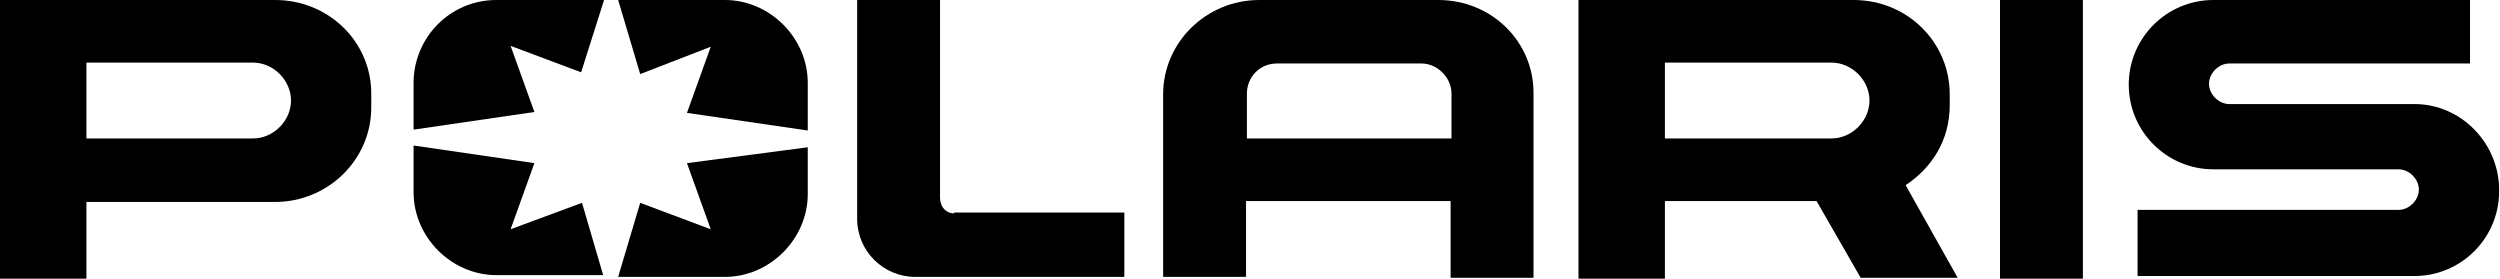
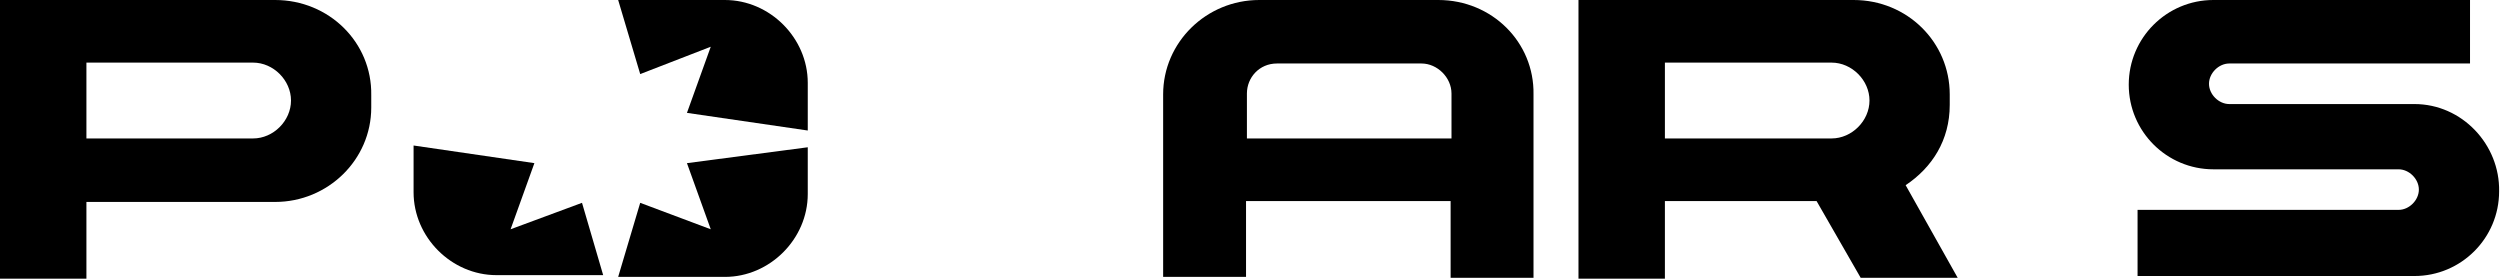
<svg xmlns="http://www.w3.org/2000/svg" version="1.1" id="layer" x="0px" y="0px" viewBox="0 0 283.5 31.6" style="enable-background:new 0 0 283.5 31.6;" xml:space="preserve">
  <style type="text/css"> .st0{fill:#FFFFFF;} </style>
  <g id="XMLID_17_">
-     <rect id="XMLID_356_" x="226.8" y="0" width="9.4" height="31.6" />
    <path id="XMLID_309_" d="M31.2,0H0v31.6h9.8v-8.7h21.4c6,0,10.9-4.8,10.9-10.7v-1.4C42.2,4.8,37.3,0,31.2,0z M28.7,15.7H9.8V7.1 h18.9c2.3,0,4.3,2,4.3,4.3S31,15.7,28.7,15.7z" />
    <path id="XMLID_306_" d="M216.1,21c3-2,5-5.1,5-9.1v-1.2c0-5.9-4.8-10.7-10.9-10.7h-31.2v31.6h9.8v-8.8H206l5,8.7H222L216.1,21z M188.8,15.7V7.1h18.9c2.3,0,4.3,2,4.3,4.3s-2,4.3-4.3,4.3L188.8,15.7L188.8,15.7z" />
    <path id="XMLID_305_" d="M273.8,11.8h-21c-1.2,0-2.3-1.1-2.3-2.3s1.1-2.3,2.3-2.3h27.3V0H251c-5.3,0-9.6,4.3-9.6,9.6 s4.3,9.6,9.6,9.6h21c1.2,0,2.3,1.1,2.3,2.3s-1.1,2.3-2.3,2.3h-29.6v7.5h31.4c5.3,0,9.6-4.3,9.6-9.6 C283.5,16.4,279.2,11.8,273.8,11.8z" />
    <g id="XMLID_300_">
      <path id="XMLID_304_" d="M80.6,5.3l-2.7,7.5l13.7,2V9.4c0-5.1-4.3-9.4-9.4-9.4H70.1l2.5,8.4L80.6,5.3z" />
      <path id="XMLID_303_" d="M77.9,18.5l2.7,7.5l-8-3l-2.5,8.4h12.1c5.1,0,9.4-4.3,9.4-9.4v-5.3L77.9,18.5z" />
-       <path id="XMLID_302_" d="M46.9,9.4v5.3l13.7-2l-2.7-7.5l8,3L68.5,0H56.3C51,0,46.9,4.3,46.9,9.4z" />
      <path id="XMLID_301_" d="M57.9,26l2.7-7.5l-13.7-2v5.3c0,5.1,4.3,9.4,9.4,9.4h12.1L66,23L57.9,26z" />
    </g>
-     <path id="XMLID_299_" d="M108.2,24.2c-0.9,0-1.6-0.7-1.6-1.8V0h-9.4v24.8c0,3.7,3,6.6,6.6,6.6h23.7v-7.3h-19.3L108.2,24.2 L108.2,24.2z" />
    <path id="XMLID_18_" d="M163.1,0h-20.3c-6,0-10.9,4.8-10.9,10.7v20.7h9.4v-8.6h23.2v8.7h9.4V10.7C174,4.8,169.2,0,163.1,0z M164.6,15.7h-23.2v-5.1c0-1.8,1.4-3.4,3.4-3.4h8.2l0,0l0,0h8.2c1.8,0,3.4,1.6,3.4,3.4L164.6,15.7L164.6,15.7z" />
  </g>
</svg>